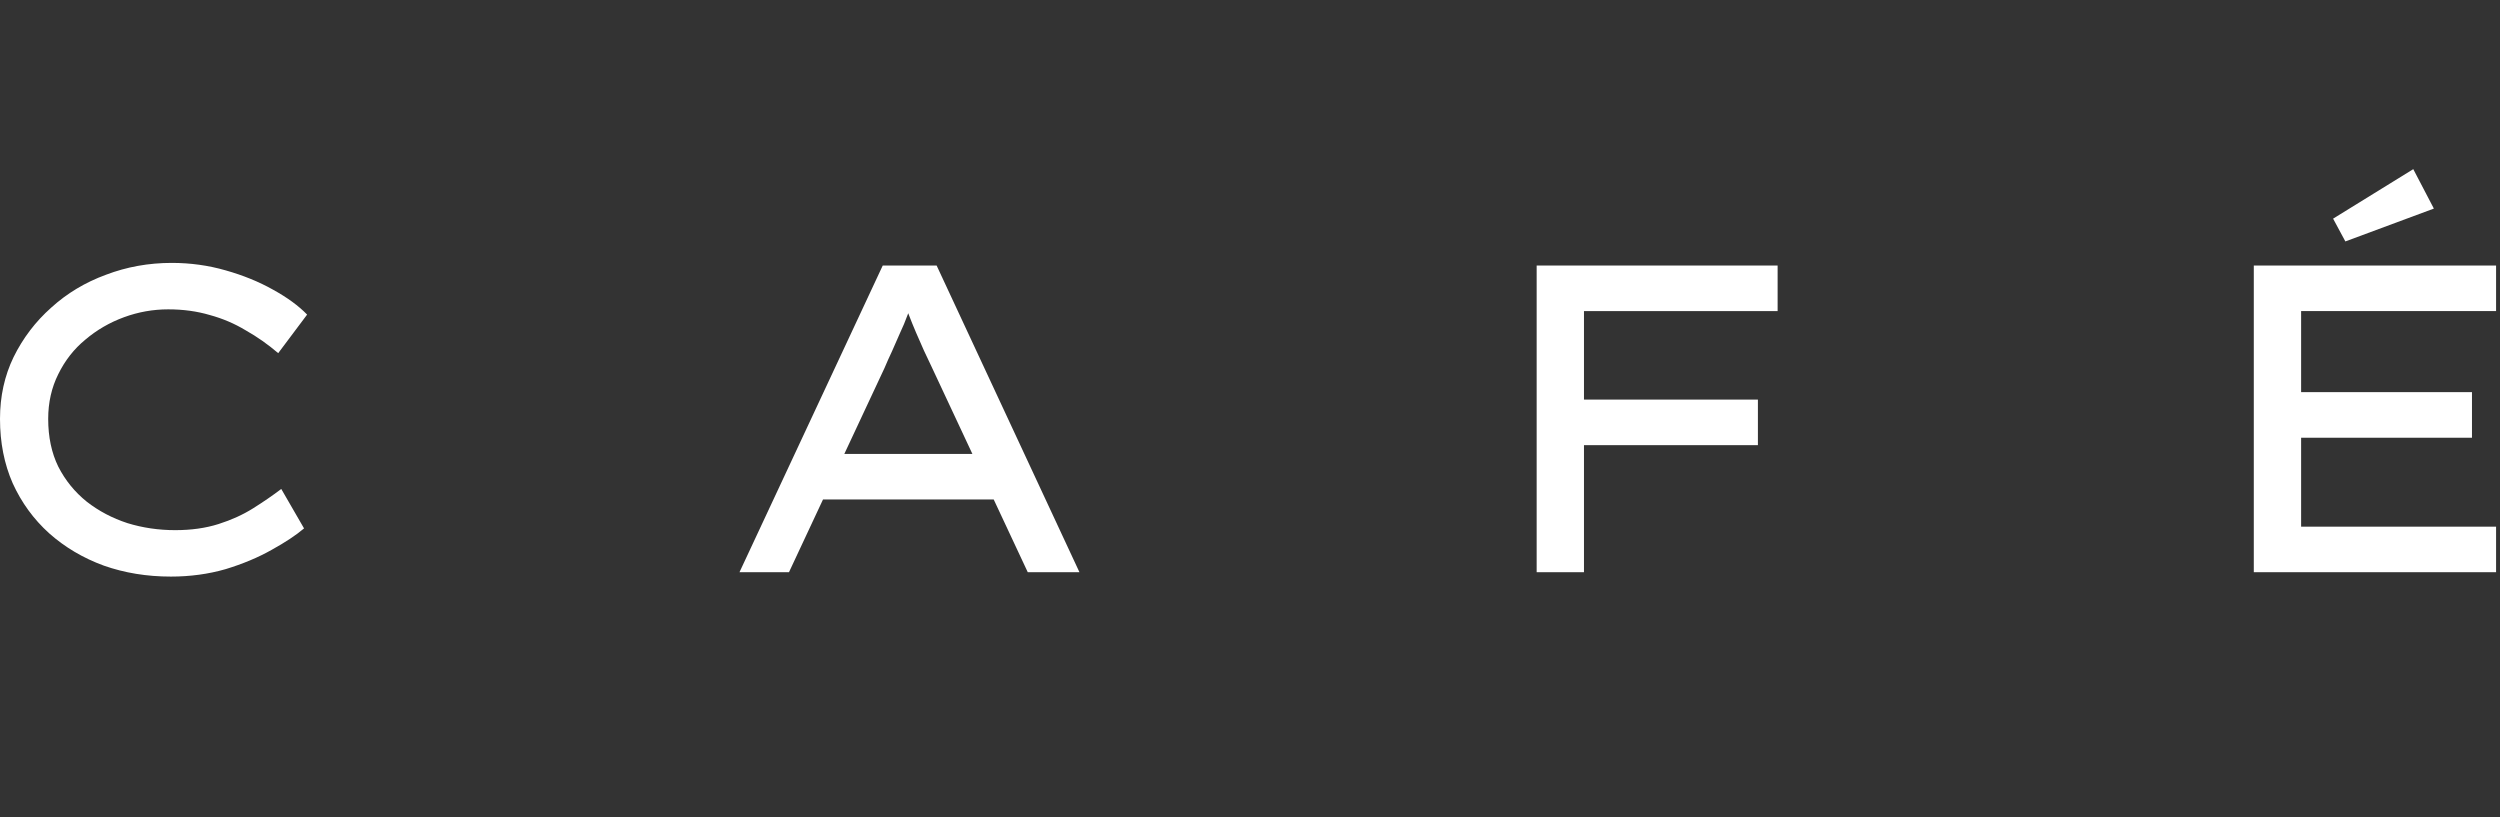
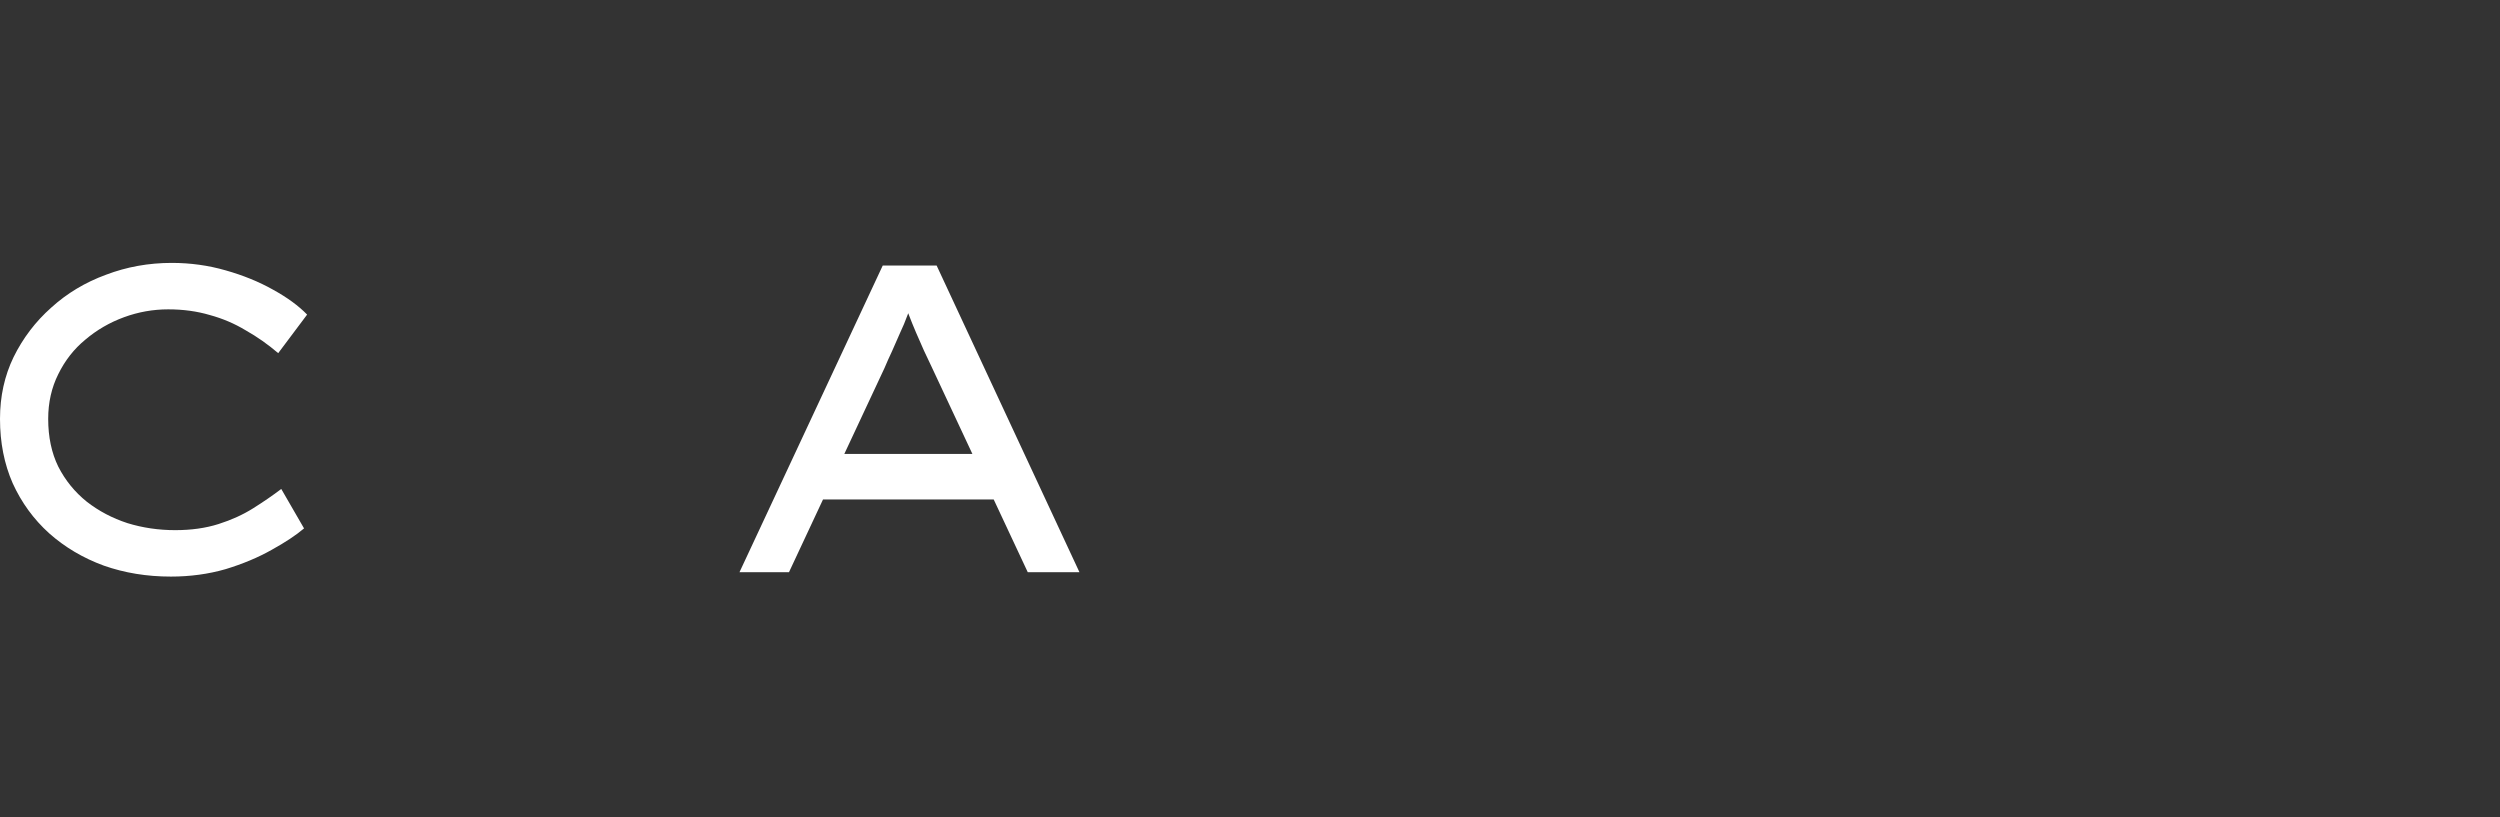
<svg xmlns="http://www.w3.org/2000/svg" width="367" height="120" viewBox="0 0 367 120" fill="none">
  <rect x="0" y="0" width="367" height="120" fill="#333333" stroke="none" />
  <path d="M25.082 84.643C21.567 84.643 18.287 84.107 15.242 83.035C12.198 81.921 9.518 80.334 7.203 78.276C4.931 76.218 3.151 73.774 1.865 70.944C0.622 68.114 0 64.963 0 61.49C0 58.189 0.665 55.166 1.994 52.422C3.366 49.635 5.209 47.212 7.525 45.154C9.84 43.053 12.52 41.446 15.564 40.331C18.608 39.173 21.824 38.594 25.211 38.594C27.955 38.594 30.592 38.959 33.122 39.688C35.694 40.416 38.01 41.36 40.068 42.517C42.169 43.675 43.841 44.897 45.084 46.183L40.84 51.843C39.339 50.557 37.752 49.442 36.08 48.499C34.451 47.513 32.693 46.762 30.806 46.248C28.92 45.69 26.883 45.412 24.697 45.412C22.467 45.412 20.302 45.797 18.201 46.569C16.1 47.341 14.213 48.434 12.541 49.849C10.869 51.221 9.54 52.915 8.554 54.93C7.568 56.902 7.075 59.089 7.075 61.49C7.075 64.148 7.568 66.485 8.554 68.5C9.583 70.516 10.976 72.231 12.734 73.645C14.492 75.017 16.486 76.068 18.715 76.797C20.945 77.483 23.282 77.826 25.726 77.826C28.084 77.826 30.206 77.526 32.093 76.925C33.979 76.325 35.673 75.553 37.174 74.61C38.674 73.667 40.046 72.724 41.29 71.78L44.634 77.569C43.476 78.555 41.89 79.605 39.875 80.72C37.903 81.835 35.651 82.778 33.122 83.55C30.592 84.279 27.912 84.643 25.082 84.643Z" fill="white" />
  <path d="M108.556 84L129.586 38.98H137.497L158.463 84H150.874L136.725 53.772C136.382 53.044 136.018 52.272 135.632 51.457C135.246 50.6 134.86 49.721 134.474 48.82C134.088 47.92 133.724 47.019 133.381 46.119C133.038 45.176 132.716 44.254 132.416 43.353L134.346 43.289C134.003 44.275 133.638 45.24 133.252 46.183C132.909 47.127 132.523 48.048 132.095 48.949C131.709 49.849 131.323 50.728 130.937 51.586C130.551 52.4 130.187 53.215 129.844 54.03L115.823 84H108.556ZM117.753 73.324L120.454 66.635H145.922L147.401 73.324H117.753Z" fill="white" />
-   <path d="M225.581 84V38.98H232.527V84H225.581ZM228.089 65.349V58.66H258.06V65.349H228.089ZM228.797 45.669V38.98H260.954V45.669H228.797Z" fill="white" />
-   <path d="M330.858 84V38.98H366.424V45.669H337.804V77.311H366.424V84H330.858ZM334.524 64.256V57.567H362.886V64.256H334.524ZM344.299 35.443L342.499 32.099L354.268 24.831L357.291 30.619L344.299 35.443Z" fill="white" />
</svg>